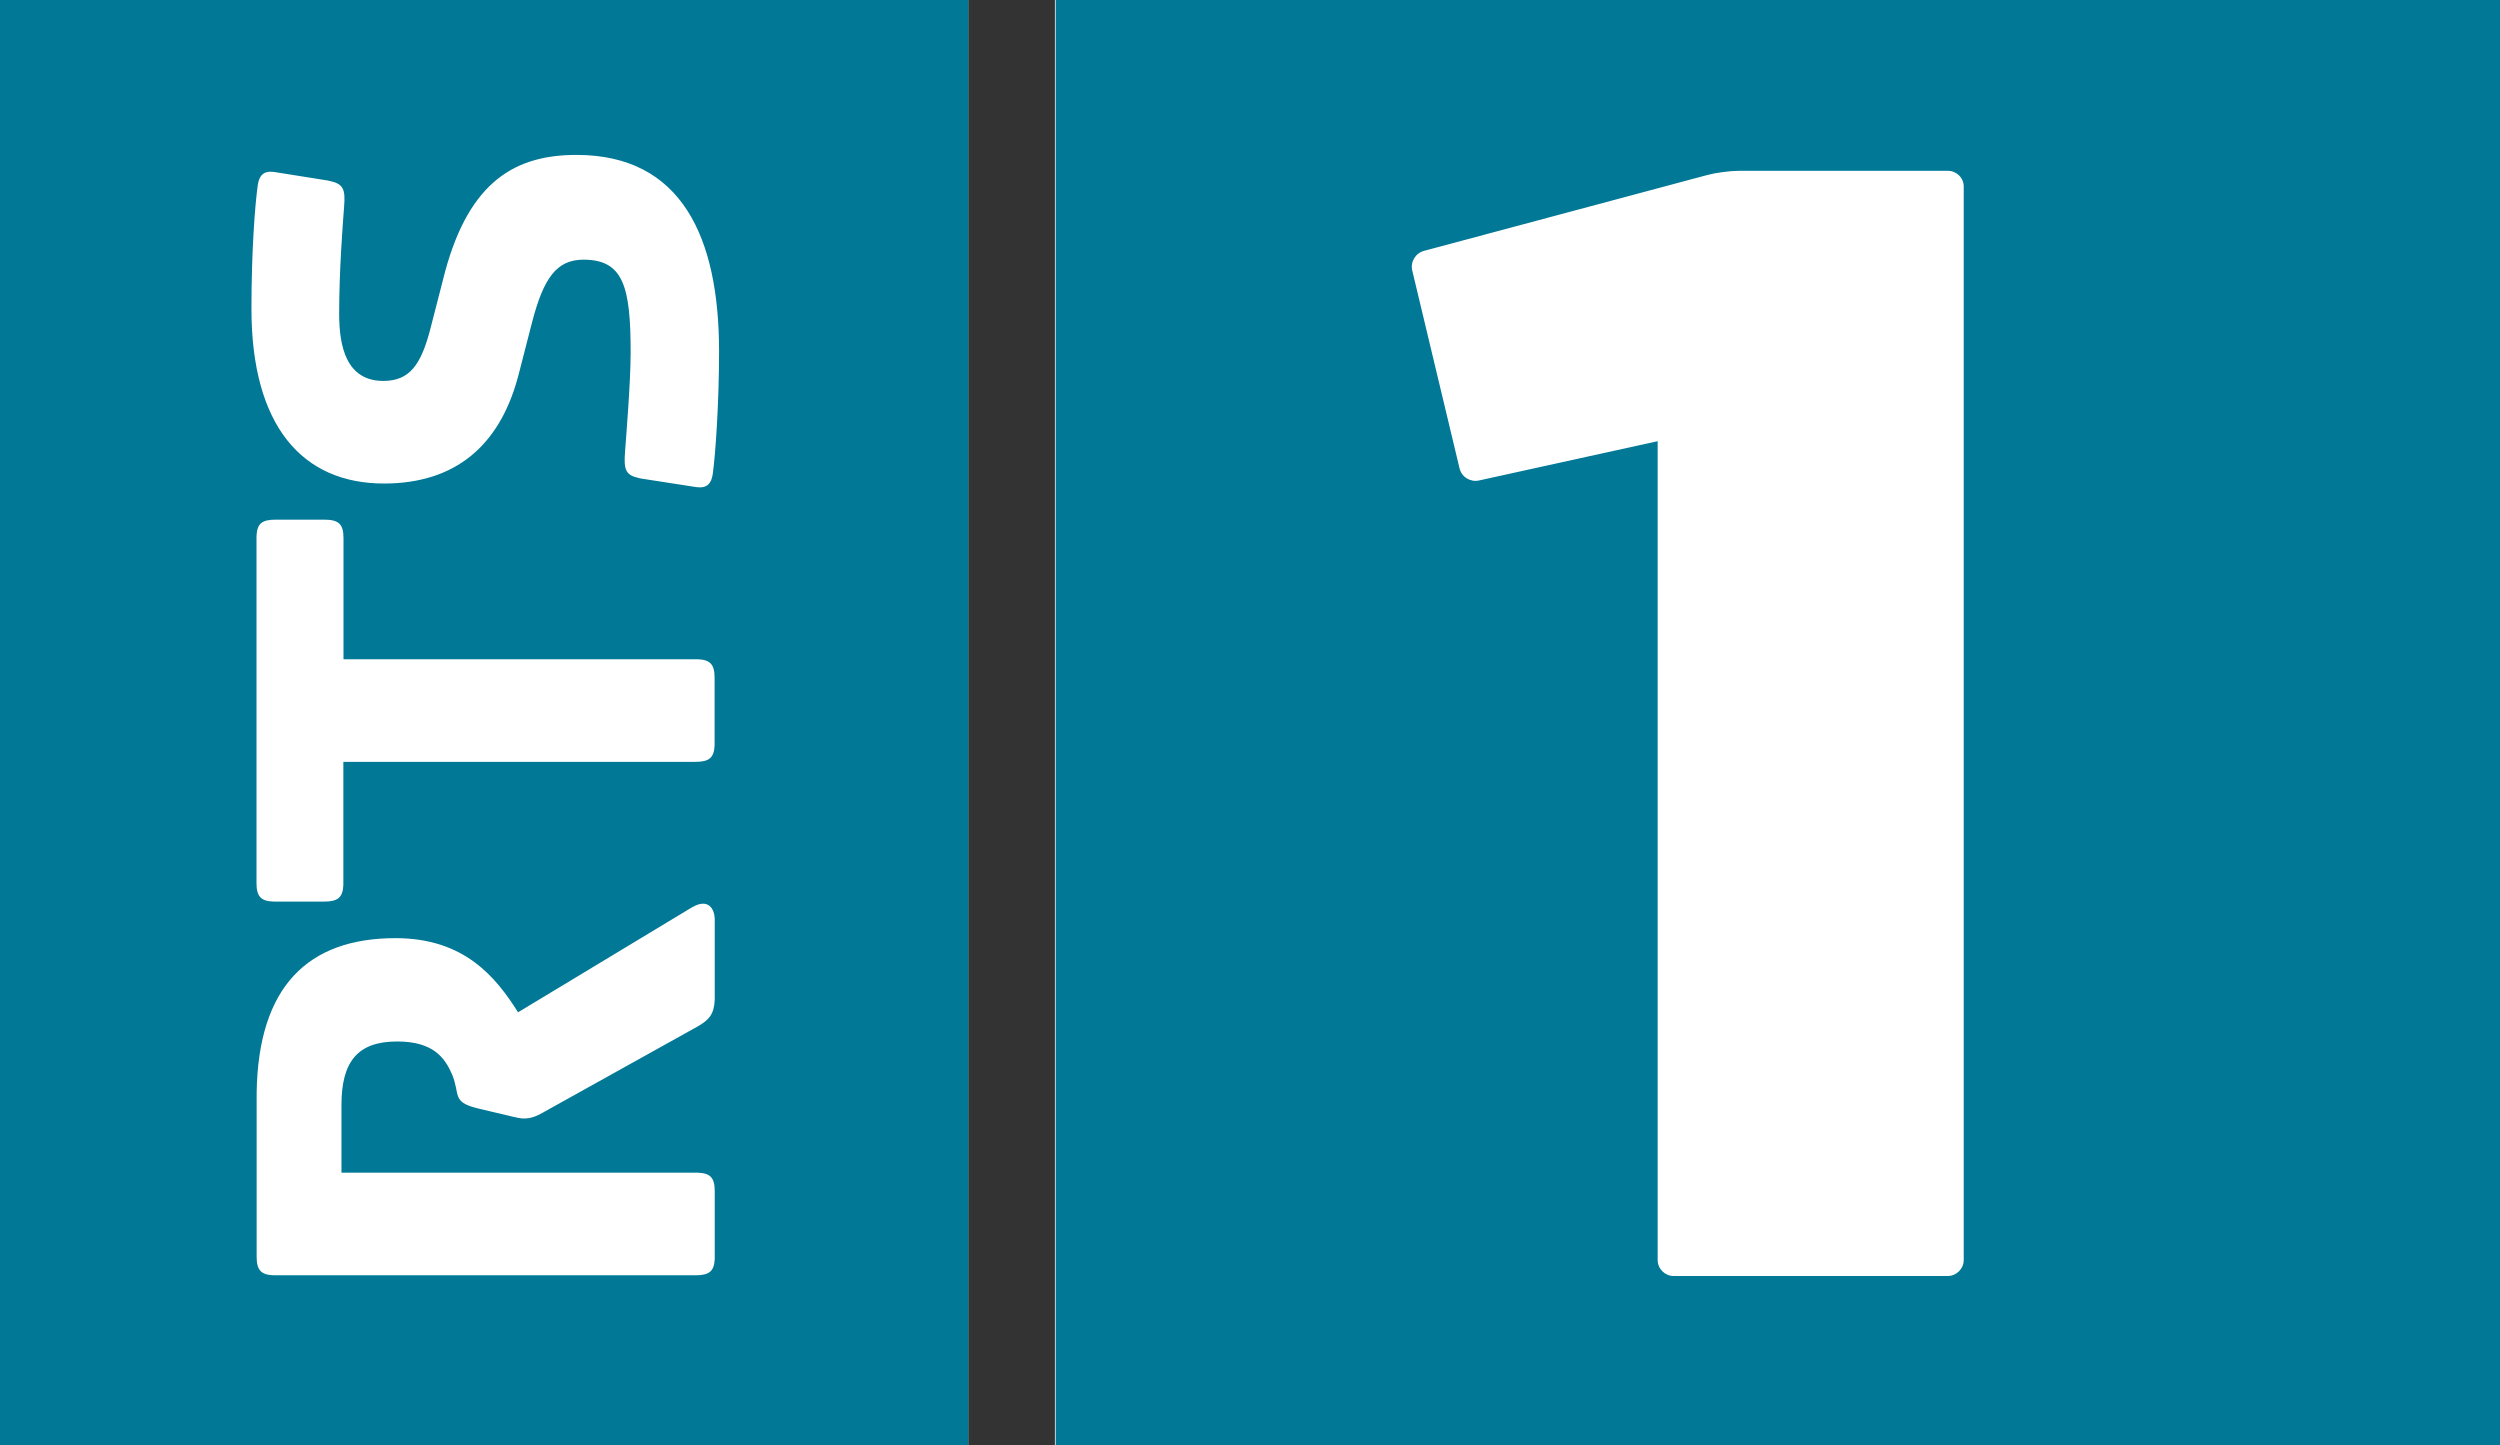
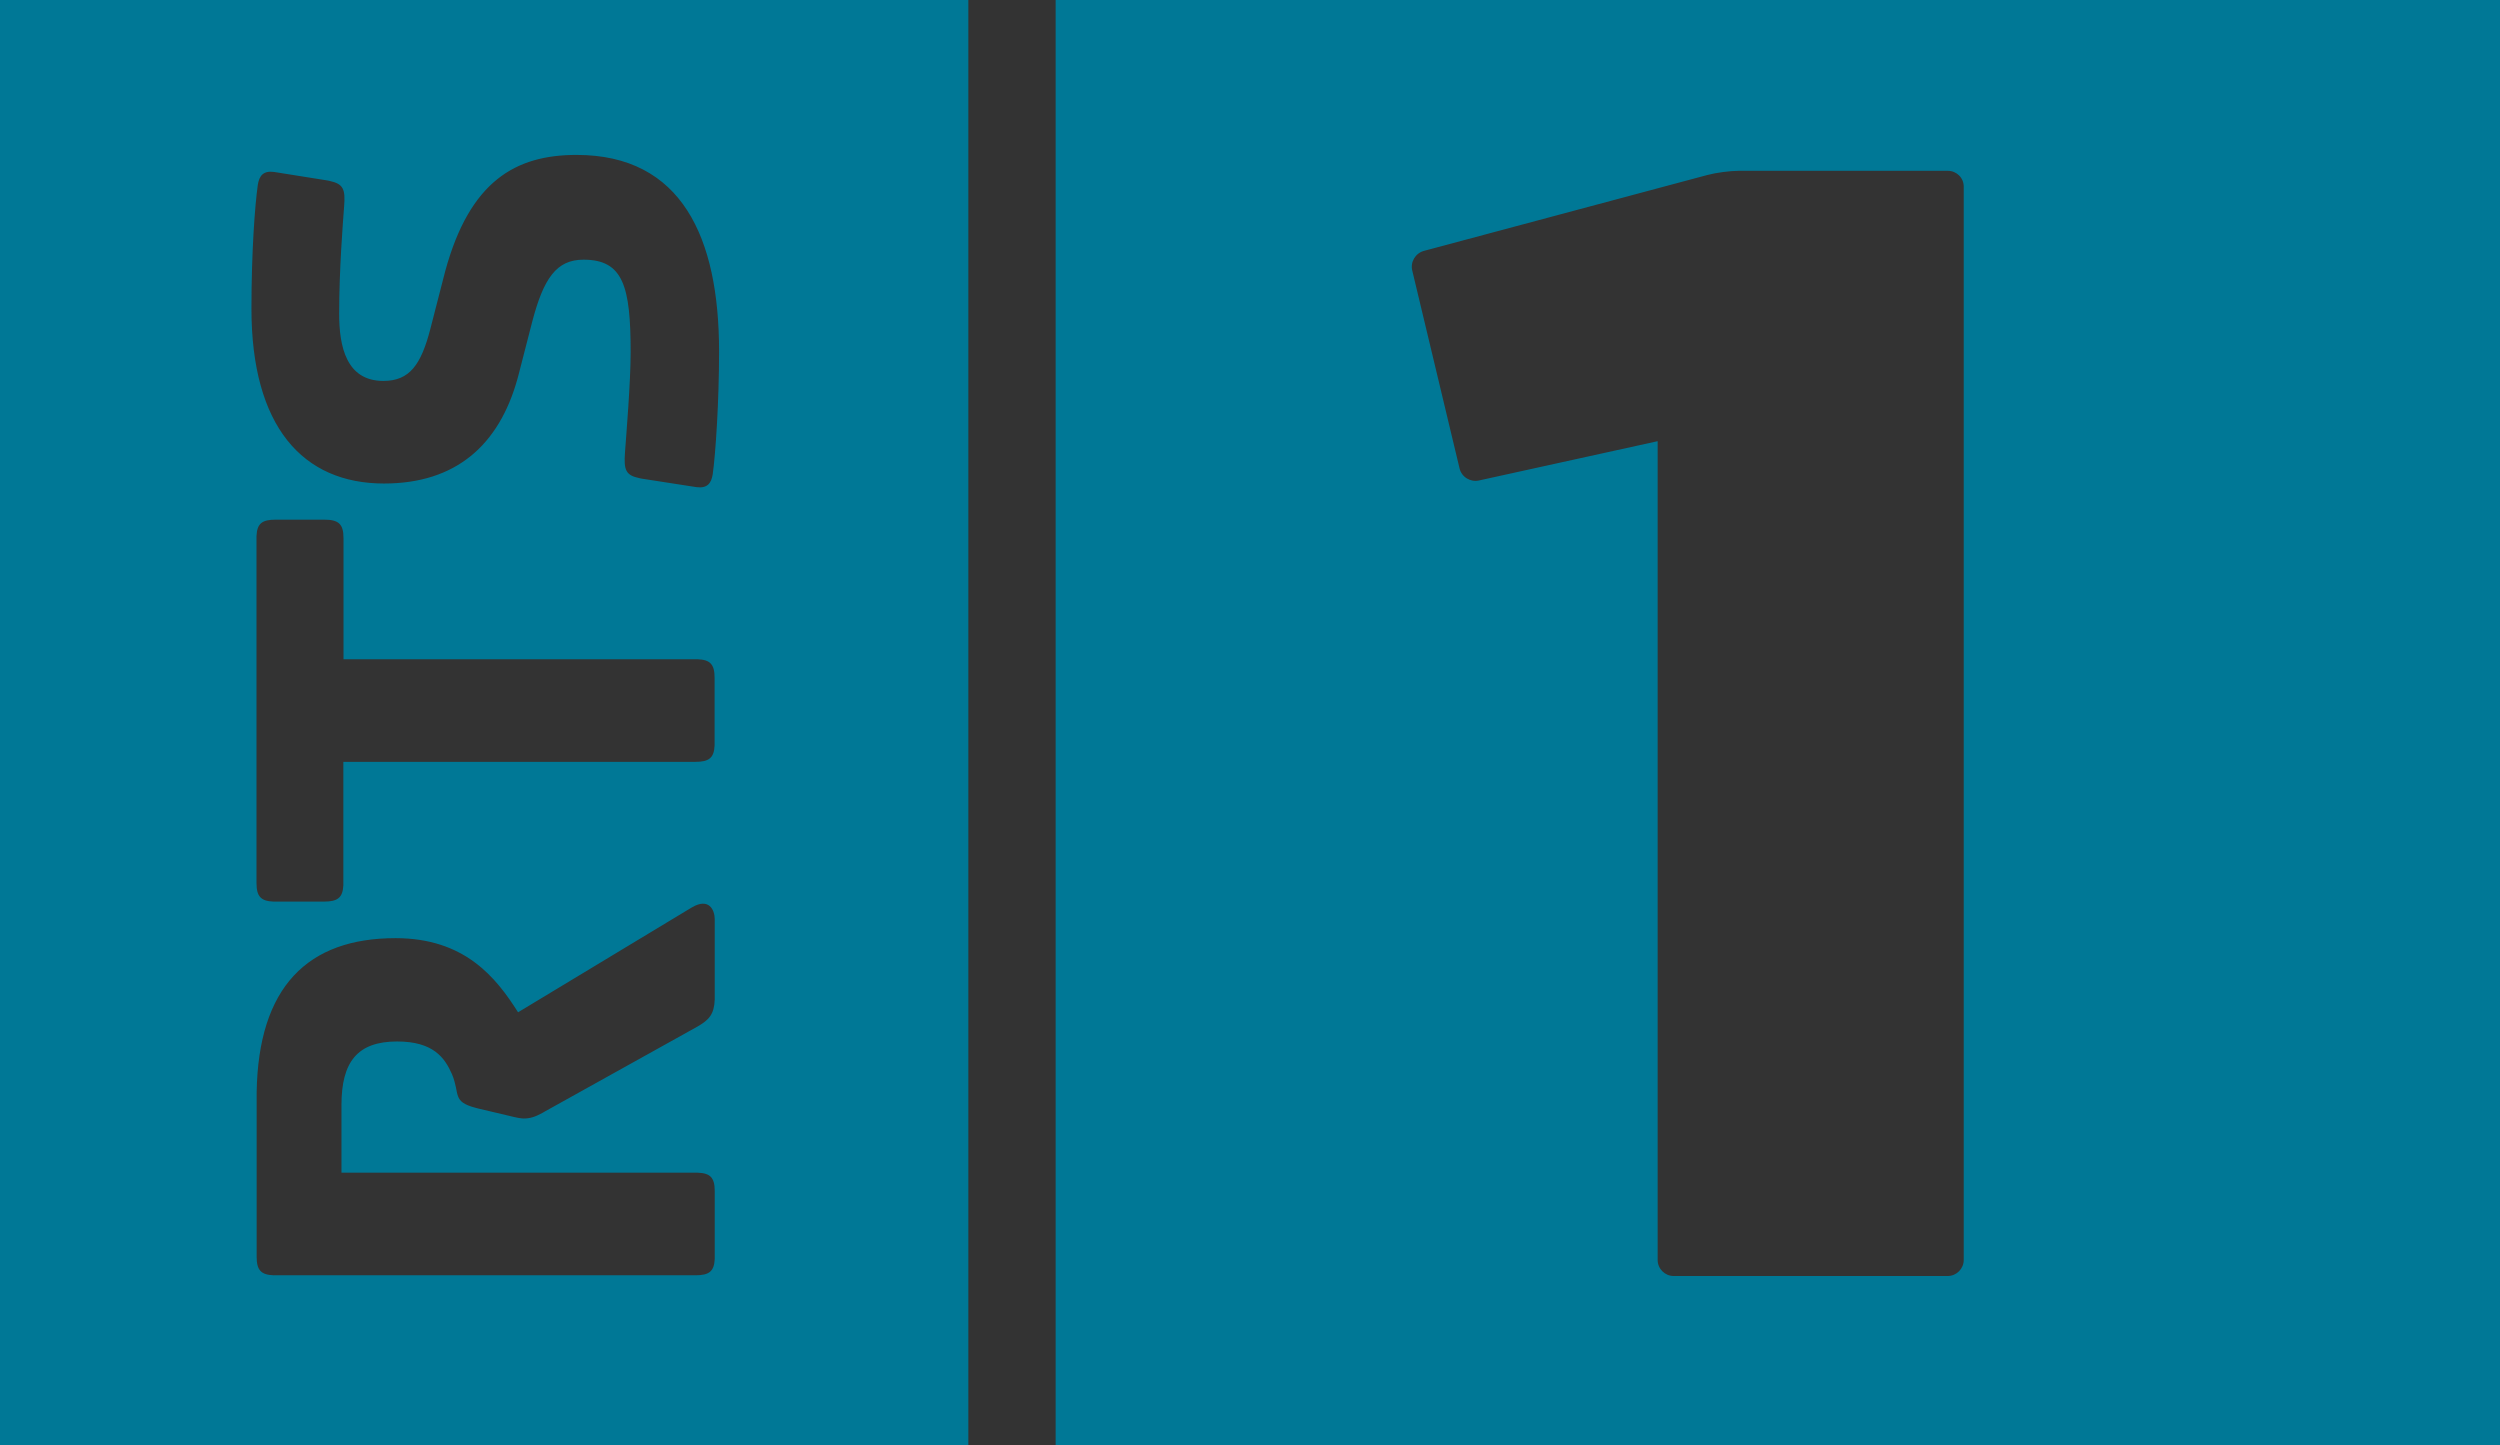
<svg xmlns="http://www.w3.org/2000/svg" xmlns:xlink="http://www.w3.org/1999/xlink" viewBox="0 0 173 100">
  <rect x="0" y="0" width="173" height="100" fill="#333333" stroke="none" />
  <defs>
    <path id="a" d="M67 0v100H0V0h67zm106 0v100H73V0h100z" />
  </defs>
  <clipPath id="b">
    <use xlink:href="#a" overflow="visible" />
  </clipPath>
  <g clip-path="url(#b)">
    <defs>
-       <path id="c" d="M0 0h173v100H0z" />
-     </defs>
+       </defs>
    <clipPath id="d">
      <use xlink:href="#c" overflow="visible" />
    </clipPath>
    <path clip-path="url(#d)" fill="#fff" d="M-5-5h183v110H-5z" />
  </g>
  <g>
    <defs>
      <path id="e" d="M39.89 10.72c-4.21 0-7.38 1.81-9.08 8.04l-.09.35-.94 3.65c-.64 2.47-1.43 3.6-3.25 3.6-2.56 0-3.06-2.37-3.06-4.64 0-3.06.25-6.17.34-7.4.1-1.22-.04-1.59-1-1.8l-.14-.03-3.7-.59c-.74-.1-1.03.25-1.13.89-.2 1.43-.44 4.59-.44 8.58 0 8.14 3.55 12.09 9.17 12.09 4.97 0 7.96-2.65 9.24-7.25l.08-.3.94-3.65c.79-3.01 1.68-4.29 3.55-4.29 2.76 0 3.26 1.87 3.26 6.41 0 2.07-.3 5.67-.39 6.91-.09 1.23.04 1.6 1 1.8l.14.03 3.8.59c.74.1 1.03-.25 1.13-.89.2-1.43.44-5.03.44-8.54-.01-7.83-2.57-13.56-9.87-13.56zM22.43 35.96h-3.35c-.94 0-1.29.26-1.33 1.13v24.02c0 .93.31 1.25 1.18 1.28h3.5c.93 0 1.29-.27 1.33-1.13V52.72h24.36c.94 0 1.29-.27 1.33-1.13V46.9c0-.93-.31-1.25-1.18-1.28h-24.5v-8.39c0-.98-.35-1.27-1.34-1.27zm25.49 26.81l-.14.08-11.93 7.2c-1.53-2.42-3.7-5.13-8.48-5.13-6.06 0-9.5 3.35-9.61 10.69v11.36c0 .93.31 1.25 1.18 1.28H48.13c.94 0 1.29-.27 1.33-1.13v-4.69c0-.94-.31-1.25-1.18-1.28H23.63v-4.69c0-2.96 1.09-4.39 3.85-4.39 2.51 0 3.3 1.13 3.8 2.27.57 1.38-.01 1.89 1.63 2.32l.19.05 2.07.49c.59.15.89.2 1.08.2.44 0 .8-.12 1.29-.39l.19-.11 10.55-5.87c.79-.46 1.14-.84 1.18-1.87V63.6c-.01-.67-.42-1.47-1.54-.83zm86.87-50.95h-14.46c-.61 0-1.59.13-2.18.29l-19.61 5.25c-.59.16-.96.77-.81 1.37L101 32.41c.14.6.75.97 1.34.84l12.37-2.72v56.66c0 .61.5 1.11 1.11 1.11h18.96c.61 0 1.11-.5 1.11-1.11V12.93c.01-.62-.49-1.11-1.1-1.11zM173 0v100H73.05V0H173zM67.01 0v100H0V0h67.01z" />
    </defs>
    <clipPath id="f">
      <use xlink:href="#e" overflow="visible" />
    </clipPath>
    <g clip-path="url(#f)">
      <defs>
        <path id="g" d="M0 0h173v100H0z" />
      </defs>
      <clipPath id="h">
        <use xlink:href="#g" overflow="visible" />
      </clipPath>
      <path clip-path="url(#h)" fill="#007896" d="M-5-5h183v110H-5z" />
    </g>
  </g>
</svg>